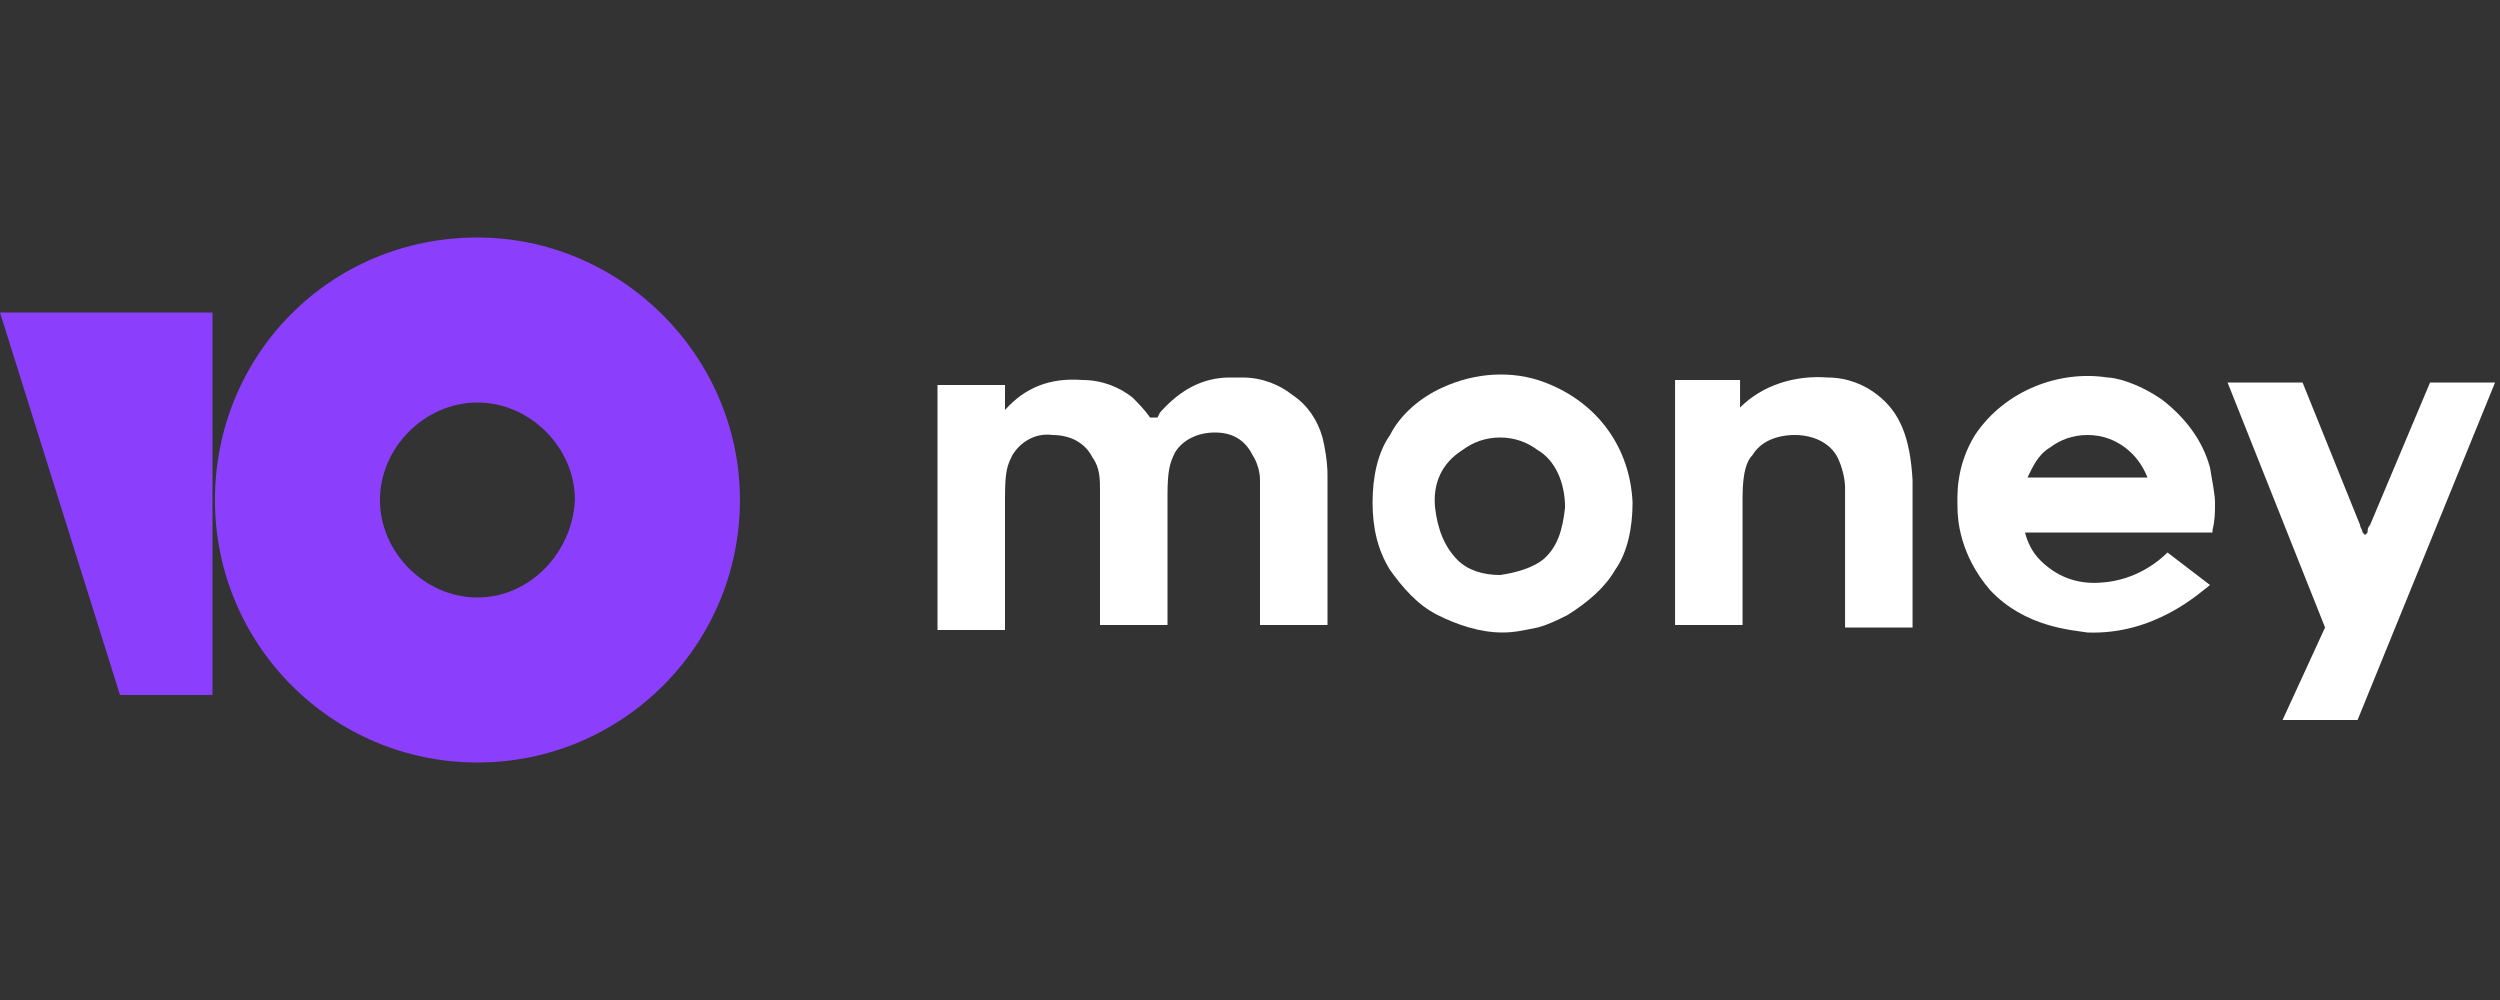
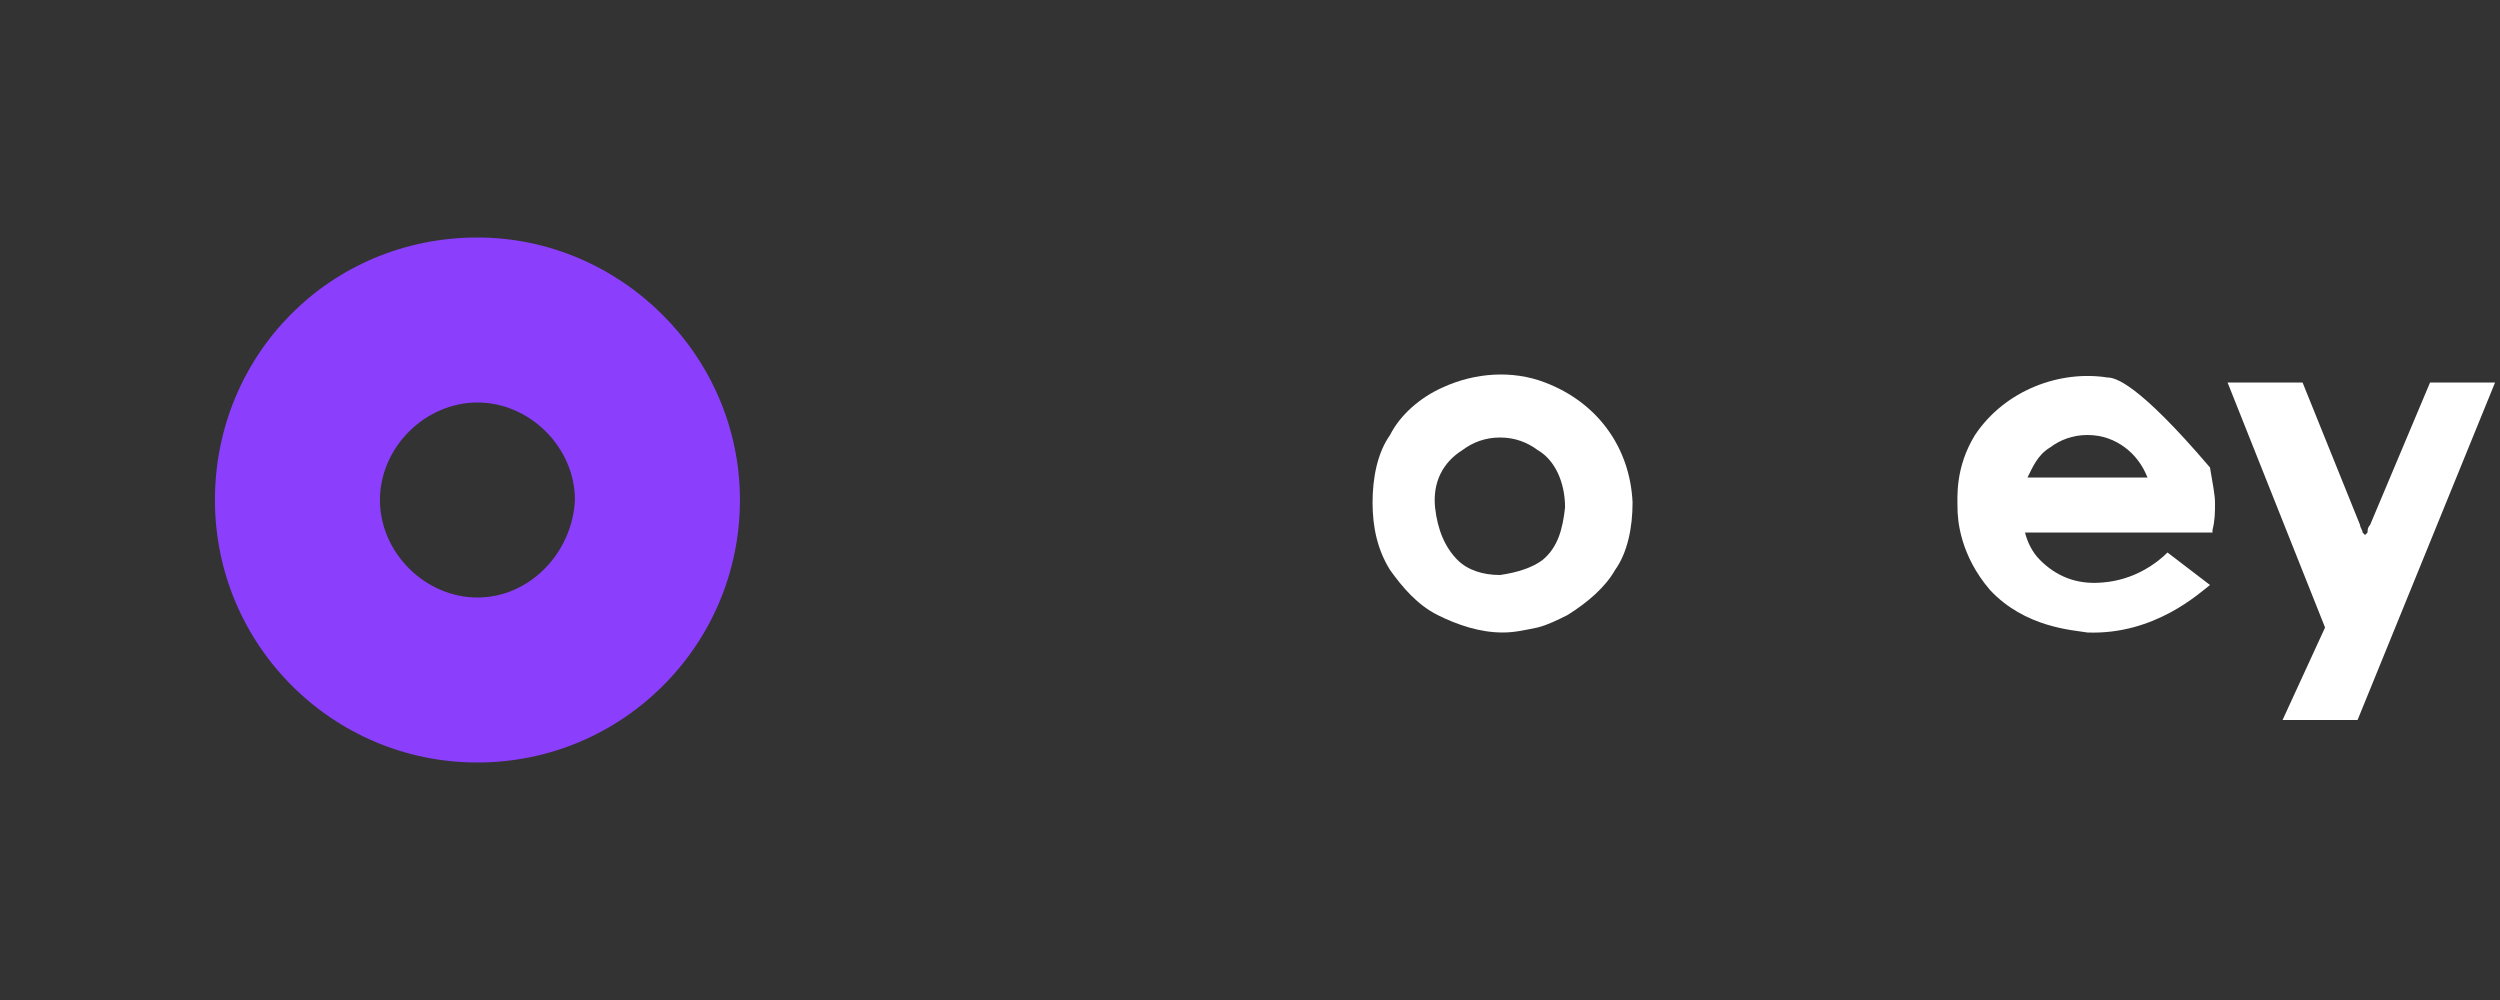
<svg xmlns="http://www.w3.org/2000/svg" width="40" height="16" viewBox="0 0 40 16" fill="none">
  <rect x="0" y="0" width="40" height="16" fill="#333333" stroke="none" />
  <path d="M38.881 6.12L37.921 8.4C37.881 8.44 37.881 8.48 37.881 8.52L37.841 8.56L37.801 8.52C37.801 8.48 37.761 8.44 37.761 8.4L36.841 6.12H35.641L37.201 10.04L36.521 11.52H37.721L39.921 6.12H38.881Z" fill="white" />
-   <path d="M30.041 6.32C29.841 6.16 29.561 6.04 29.241 6.04C28.721 6 28.201 6.16 27.841 6.52V6.08H26.801V10H27.881V7.96C27.881 7.52 27.961 7.36 28.041 7.28C28.161 7.08 28.401 6.96 28.721 6.96C29.001 6.96 29.281 7.08 29.401 7.32C29.481 7.48 29.521 7.68 29.521 7.8C29.521 8.16 29.521 10.04 29.521 10.04H30.601V7.68C30.561 7 30.401 6.6 30.041 6.32Z" fill="white" />
  <path d="M24.721 6.12C24.201 5.92 23.601 5.96 23.081 6.2C22.721 6.36 22.401 6.64 22.241 6.96C22.041 7.24 21.961 7.64 21.961 8.04C21.961 8.44 22.041 8.8 22.241 9.12C22.441 9.4 22.681 9.68 23.001 9.84C23.321 10 23.681 10.12 24.041 10.12C24.241 10.12 24.401 10.08 24.601 10.04C24.761 10 24.921 9.92 25.081 9.84C25.401 9.64 25.681 9.4 25.841 9.12C26.041 8.84 26.121 8.44 26.121 8.04C26.081 7.16 25.561 6.44 24.721 6.12ZM25.041 8.12C25.001 8.48 24.921 8.76 24.681 8.96C24.521 9.08 24.281 9.16 24.001 9.2C23.721 9.2 23.481 9.12 23.321 8.96C23.121 8.76 23.001 8.48 22.961 8.12C22.921 7.72 23.081 7.4 23.401 7.2C23.561 7.08 23.761 7 24.001 7C24.241 7 24.441 7.08 24.601 7.2C24.881 7.36 25.041 7.72 25.041 8.12Z" fill="white" />
-   <path d="M20.68 6.32C20.48 6.16 20.2 6.04 19.88 6.04C19.84 6.04 19.76 6.04 19.68 6.04C19.24 6.04 18.88 6.24 18.56 6.6L18.52 6.68H18.4C18.32 6.56 18.2 6.44 18.12 6.36C17.92 6.2 17.64 6.08 17.32 6.08C16.8 6.04 16.4 6.2 16.08 6.56V6.16H15V10.08H16.08V8V7.96C16.08 7.52 16.12 7.44 16.2 7.28C16.32 7.08 16.56 6.92 16.84 6.96C17.12 6.96 17.36 7.08 17.48 7.32C17.6 7.48 17.6 7.68 17.6 7.84V10H18.68V7.92C18.68 7.52 18.72 7.4 18.8 7.24C18.92 7.04 19.16 6.92 19.44 6.92C19.72 6.92 19.92 7.04 20.04 7.28C20.12 7.4 20.16 7.56 20.16 7.68C20.16 7.72 20.16 7.8 20.16 7.8V10H21.24V7.6C21.24 7.4 21.2 7.16 21.16 7C21.08 6.72 20.92 6.48 20.68 6.32Z" fill="white" />
-   <path d="M34.68 8.84C34.52 9 34.16 9.28 33.64 9.32C33.2 9.36 32.88 9.2 32.64 8.96C32.52 8.84 32.44 8.68 32.4 8.52H35.4V8.48C35.44 8.32 35.44 8.2 35.44 8.04C35.44 7.92 35.4 7.72 35.36 7.48C35.24 7.04 34.96 6.68 34.6 6.4C34.2 6.12 33.84 6.04 33.72 6.04C32.96 5.92 32.08 6.24 31.6 6.96C31.28 7.48 31.32 7.96 31.32 8.12C31.32 8.32 31.36 8.88 31.84 9.44C32.4 10.04 33.16 10.08 33.4 10.12C34.48 10.16 35.2 9.48 35.36 9.36L34.68 8.84ZM32.8 7.16C32.96 7.04 33.16 6.96 33.4 6.96C33.64 6.96 33.84 7.04 34 7.16C34.16 7.28 34.28 7.44 34.36 7.64H32.44C32.52 7.48 32.6 7.28 32.8 7.16Z" fill="white" />
+   <path d="M34.68 8.84C34.52 9 34.16 9.28 33.64 9.32C33.2 9.36 32.88 9.2 32.64 8.96C32.52 8.84 32.44 8.68 32.4 8.52H35.4V8.48C35.44 8.32 35.44 8.2 35.44 8.04C35.44 7.92 35.4 7.72 35.36 7.48C34.2 6.12 33.84 6.04 33.72 6.04C32.96 5.92 32.08 6.24 31.6 6.96C31.28 7.48 31.32 7.96 31.32 8.12C31.32 8.32 31.36 8.88 31.84 9.44C32.4 10.04 33.16 10.08 33.4 10.12C34.48 10.16 35.2 9.48 35.36 9.36L34.68 8.84ZM32.8 7.16C32.96 7.04 33.16 6.96 33.4 6.96C33.64 6.96 33.84 7.04 34 7.16C34.16 7.28 34.28 7.44 34.36 7.64H32.44C32.52 7.48 32.6 7.28 32.8 7.16Z" fill="white" />
  <path d="M7.639 3.8C5.279 3.8 3.439 5.68 3.439 8C3.439 10.32 5.319 12.2 7.639 12.2C9.959 12.2 11.839 10.32 11.839 8C11.839 5.68 9.919 3.8 7.639 3.8ZM7.639 9.56C6.799 9.56 6.079 8.84 6.079 8C6.079 7.16 6.799 6.44 7.639 6.44C8.479 6.44 9.199 7.16 9.199 8C9.159 8.84 8.479 9.56 7.639 9.56Z" fill="#8B3FFD" />
-   <path d="M3.4 5V11.12H1.92L0 5H3.4Z" fill="#8B3FFD" />
</svg>